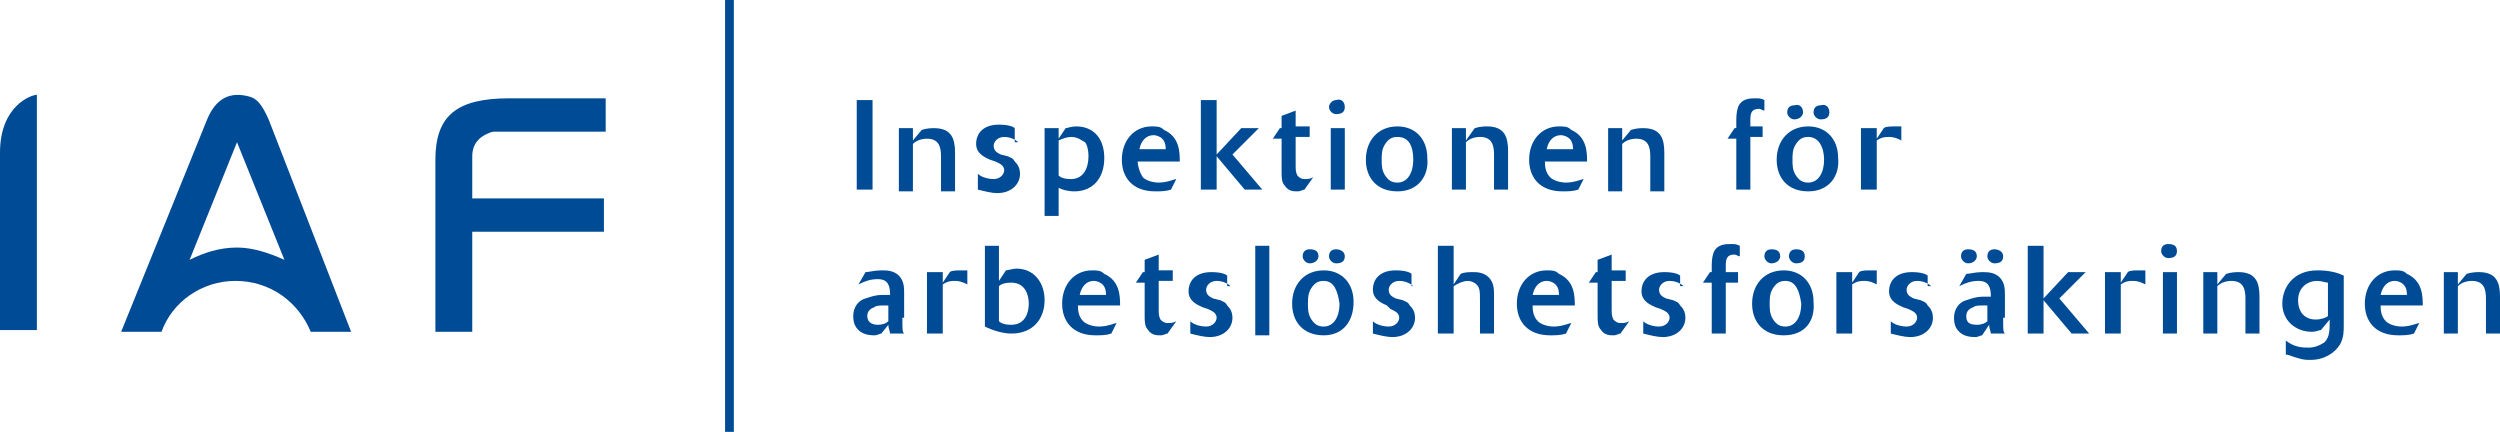
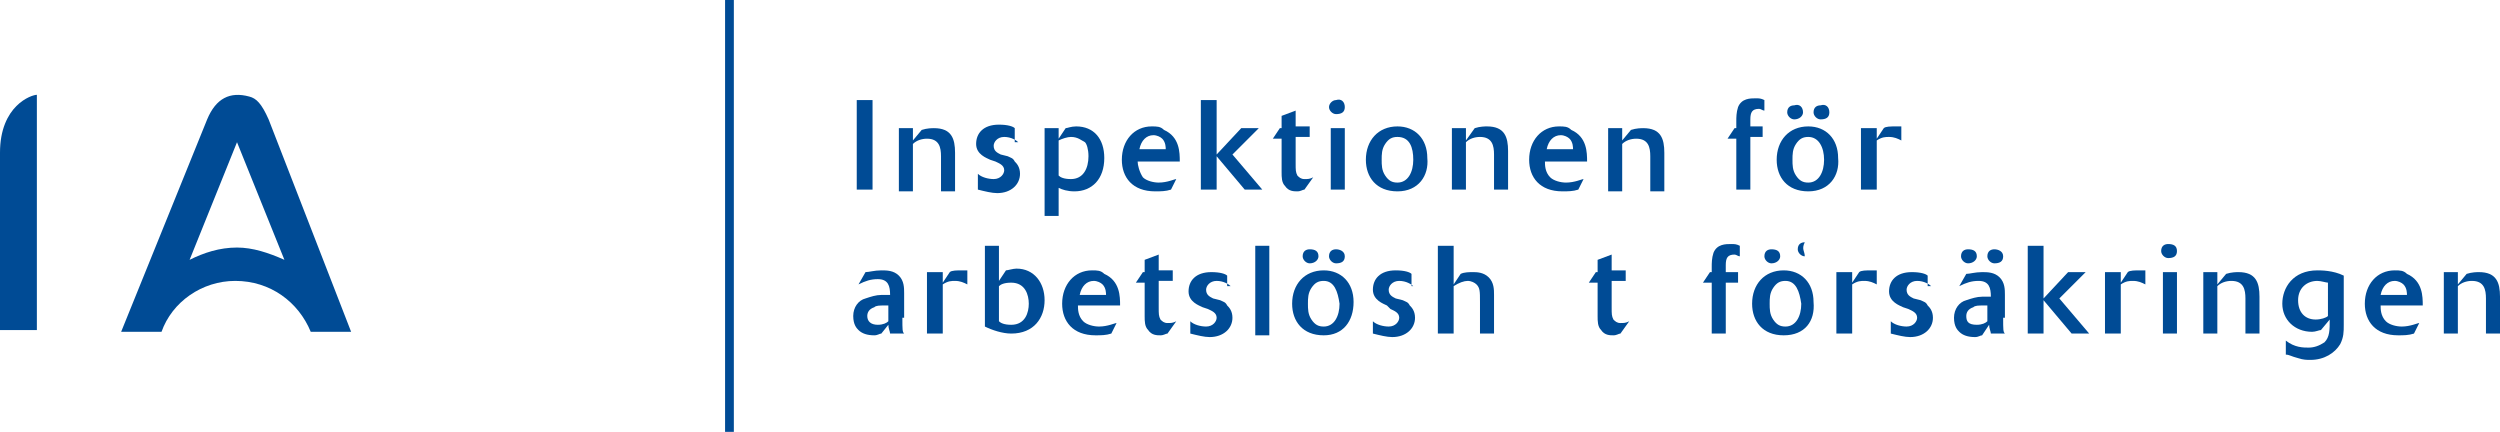
<svg xmlns="http://www.w3.org/2000/svg" version="1.1" id="Lager_1" x="0px" y="0px" width="142.4px" height="24.6px" viewBox="0 0 142.4 24.6" style="enable-background:new 0 0 142.4 24.6;" xml:space="preserve">
  <style type="text/css">
	.st0{fill:#004B95;}
</style>
  <rect x="48.8" y="5.7" class="st0" width="0.9" height="5.1" />
  <path class="st0" d="M51.2,7.3h0.8v0.7l0.5-0.6c0.3-0.1,0.6-0.1,0.7-0.1c1,0,1.2,0.6,1.2,1.4v2.2h-0.8v-2c0-0.5-0.1-1-0.8-1  c-0.3,0-0.6,0.1-0.8,0.3v2.7h-0.8V7.3z" />
  <path class="st0" d="M58,8.1c-0.1-0.1-0.4-0.3-0.8-0.3c-0.4,0-0.6,0.3-0.6,0.5c0,0.3,0.2,0.4,0.4,0.5l0.4,0.1  c0.2,0.1,0.3,0.1,0.4,0.3c0.1,0.1,0.3,0.3,0.3,0.7c0,0.6-0.5,1.1-1.3,1.1c-0.3,0-0.7-0.1-1.1-0.2V9.9c0.2,0.2,0.6,0.3,0.9,0.3  c0.4,0,0.6-0.3,0.6-0.5c0-0.3-0.3-0.4-0.5-0.5l-0.3-0.1c-0.2-0.1-0.8-0.3-0.8-0.9c0-0.6,0.4-1.1,1.3-1.1c0.5,0,0.8,0.1,0.9,0.2V8.1z  " />
  <path class="st0" d="M60.3,10c0.1,0.1,0.3,0.2,0.7,0.2c0.7,0,1-0.6,1-1.3c0-0.4-0.1-0.7-0.2-0.8C61.6,8,61.4,7.8,61,7.8  c-0.2,0-0.5,0.1-0.7,0.2V10z M60.7,7.3c0.1,0,0.3-0.1,0.6-0.1c1,0,1.6,0.7,1.6,1.8c0,1.2-0.7,1.9-1.7,1.9c-0.4,0-0.7-0.1-0.9-0.2  v1.6h-0.8v-5h0.8v0.6L60.7,7.3z" />
  <path class="st0" d="M66.4,8.5c0-0.1,0-0.4-0.2-0.6c-0.1-0.1-0.3-0.2-0.5-0.2c-0.4,0-0.7,0.3-0.8,0.8H66.4z M66.7,10.8  c-0.3,0.1-0.6,0.1-0.9,0.1c-1.3,0-1.9-0.8-1.9-1.8c0-1.1,0.7-1.9,1.7-1.9c0.3,0,0.5,0,0.7,0.2c0.9,0.4,0.9,1.3,0.9,1.8h-2.4  c0,0.2,0.1,0.6,0.3,0.9c0.2,0.2,0.6,0.3,0.9,0.3c0.5,0,0.9-0.2,1-0.2L66.7,10.8z" />
  <polygon class="st0" points="71.9,10.8 70.9,10.8 69.3,8.9 69.3,10.8 68.4,10.8 68.4,5.7 69.3,5.7 69.3,8.8 70.7,7.3 71.7,7.3   70.2,8.8 " />
  <path class="st0" d="M74.3,10.8c-0.1,0-0.2,0.1-0.4,0.1c-0.2,0-0.5,0-0.7-0.3C73,10.4,73,10.1,73,9.8l0-1.9h-0.5l0.4-0.6H73V6.6  l0.8-0.3v0.9h0.8v0.6h-0.8l0,1.5c0,0.4,0,0.5,0.1,0.7c0.1,0.1,0.2,0.2,0.4,0.2c0.2,0,0.3,0,0.5-0.1L74.3,10.8z" />
  <path class="st0" d="M76.6,6.1c0,0.3-0.2,0.4-0.5,0.4c-0.2,0-0.4-0.2-0.4-0.4s0.2-0.4,0.4-0.4C76.4,5.6,76.6,5.8,76.6,6.1   M76.6,10.8h-0.8V7.3h0.8V10.8z" />
  <path class="st0" d="M79.6,7.8c-0.3,0-0.5,0.1-0.7,0.4c-0.2,0.3-0.2,0.6-0.2,0.9c0,0.3,0,0.6,0.2,0.9c0.2,0.3,0.4,0.4,0.7,0.4  c0.6,0,0.9-0.6,0.9-1.3C80.5,8.4,80.3,7.8,79.6,7.8L79.6,7.8z M79.6,10.9c-1.2,0-1.8-0.8-1.8-1.8c0-1.1,0.7-1.9,1.8-1.9  c1,0,1.7,0.7,1.7,1.8C81.4,10,80.8,10.9,79.6,10.9" />
  <path class="st0" d="M82.7,7.3h0.8v0.7L84,7.3c0.3-0.1,0.6-0.1,0.7-0.1c1,0,1.2,0.6,1.2,1.4v2.2h-0.8v-2c0-0.5-0.1-1-0.8-1  c-0.3,0-0.6,0.1-0.8,0.3v2.7h-0.8V7.3z" />
  <path class="st0" d="M89.6,8.5c0-0.1,0-0.4-0.2-0.6c-0.1-0.1-0.3-0.2-0.5-0.2c-0.4,0-0.7,0.3-0.8,0.8H89.6z M89.9,10.8  c-0.3,0.1-0.6,0.1-0.9,0.1c-1.3,0-1.9-0.8-1.9-1.8c0-1.1,0.7-1.9,1.7-1.9c0.3,0,0.5,0,0.7,0.2c0.9,0.4,0.9,1.3,0.9,1.8h-2.4  c0,0.2,0,0.6,0.3,0.9c0.2,0.2,0.6,0.3,0.9,0.3c0.5,0,0.9-0.2,1-0.2L89.9,10.8z" />
  <path class="st0" d="M91.6,7.3h0.8v0.7l0.5-0.6c0.3-0.1,0.6-0.1,0.7-0.1c1,0,1.2,0.6,1.2,1.4v2.2H94v-2c0-0.5-0.1-1-0.8-1  c-0.3,0-0.6,0.1-0.8,0.3v2.7h-0.8V7.3z" />
  <path class="st0" d="M99.7,10.8h-0.8V7.9h-0.5l0.4-0.6h0.1V6.9c0-0.2,0-0.5,0.1-0.8c0.2-0.5,0.7-0.5,1-0.5c0.2,0,0.3,0,0.5,0.1v0.6  c-0.1,0-0.2-0.1-0.3-0.1c-0.4,0-0.5,0.2-0.5,0.6v0.4h0.7v0.6h-0.7V10.8z" />
  <path class="st0" d="M103,7.8c-0.3,0-0.5,0.1-0.7,0.4c-0.2,0.3-0.2,0.6-0.2,0.9c0,0.3,0,0.6,0.2,0.9c0.2,0.3,0.4,0.4,0.7,0.4  c0.6,0,0.9-0.6,0.9-1.3C103.9,8.4,103.6,7.8,103,7.8L103,7.8z M103,10.9c-1.2,0-1.8-0.8-1.8-1.8c0-1.1,0.7-1.9,1.8-1.9  c1,0,1.7,0.7,1.7,1.8C104.8,10,104.2,10.9,103,10.9 M104.2,6.4c0,0.3-0.2,0.4-0.5,0.4c-0.2,0-0.4-0.2-0.4-0.4c0-0.3,0.2-0.4,0.4-0.4  C104,5.9,104.2,6.1,104.2,6.4 M102.7,6.4c0,0.2-0.2,0.4-0.5,0.4c-0.2,0-0.4-0.2-0.4-0.4c0-0.3,0.2-0.4,0.4-0.4  C102.5,5.9,102.7,6.1,102.7,6.4" />
  <path class="st0" d="M106.9,10.8H106V7.3h0.9v0.6l0.4-0.6c0.1-0.1,0.4-0.1,0.7-0.1c0.2,0,0.2,0,0.3,0v0.8c-0.2-0.1-0.4-0.2-0.7-0.2  c-0.2,0-0.4,0-0.7,0.2V10.8z" />
  <path class="st0" d="M50.6,17.4c-0.1,0-0.2,0-0.2,0c-0.3,0-0.5,0-0.6,0.1c-0.3,0.1-0.4,0.3-0.4,0.5c0,0.3,0.2,0.5,0.6,0.5  c0.3,0,0.5-0.1,0.6-0.2V17.4z M51.4,18.1c0,0.7,0,0.8,0.1,0.9h-0.8c0-0.1-0.1-0.3-0.1-0.5L50.2,19c-0.1,0-0.2,0.1-0.4,0.1  c-0.4,0-0.7-0.1-0.9-0.3c-0.1-0.1-0.3-0.3-0.3-0.8c0-0.5,0.3-0.9,0.7-1c0.3-0.1,0.6-0.2,0.9-0.2c0.2,0,0.3,0,0.5,0  c0-0.5-0.1-0.9-0.7-0.9c-0.4,0-0.7,0.1-1.1,0.3l0.4-0.7c0.2,0,0.5-0.1,0.9-0.1c0.3,0,0.7,0,1,0.3c0.3,0.3,0.3,0.7,0.3,1V18.1z" />
  <path class="st0" d="M53.7,19h-0.9v-3.5h0.9v0.6l0.4-0.6c0.1-0.1,0.4-0.1,0.7-0.1c0.2,0,0.2,0,0.3,0v0.8c-0.2-0.1-0.4-0.2-0.7-0.2  c-0.2,0-0.4,0-0.7,0.2V19z" />
  <path class="st0" d="M56.9,18.3c0.1,0.1,0.3,0.2,0.7,0.2c0.8,0,1-0.7,1-1.2c0-0.5-0.2-1.2-1-1.2c-0.4,0-0.6,0.1-0.7,0.2V18.3z   M56.9,16l0.4-0.6c0.1,0,0.4-0.1,0.6-0.1c1,0,1.6,0.8,1.6,1.8c0,1-0.6,1.9-1.9,1.9c-0.5,0-1.1-0.2-1.5-0.4V14h0.8V16z" />
  <path class="st0" d="M63,16.8c0-0.1,0-0.4-0.2-0.6c-0.1-0.1-0.3-0.2-0.5-0.2c-0.4,0-0.7,0.3-0.8,0.8H63z M63.3,19  c-0.3,0.1-0.6,0.1-0.9,0.1c-1.3,0-1.9-0.8-1.9-1.8c0-1.1,0.7-1.9,1.7-1.9c0.3,0,0.5,0,0.7,0.2c0.9,0.4,0.9,1.3,0.9,1.8h-2.4  c0,0.2,0,0.6,0.3,0.9c0.2,0.2,0.6,0.3,0.9,0.3c0.5,0,0.9-0.2,1-0.2L63.3,19z" />
  <path class="st0" d="M66.5,19c-0.1,0-0.2,0.1-0.4,0.1c-0.2,0-0.5,0-0.7-0.3c-0.2-0.2-0.2-0.5-0.2-0.8l0-1.9h-0.5l0.4-0.6h0.1v-0.7  l0.8-0.3v0.9h0.8v0.6H66l0,1.5c0,0.4,0,0.5,0.1,0.7c0.1,0.1,0.2,0.2,0.4,0.2c0.2,0,0.3,0,0.5-0.1L66.5,19z" />
  <path class="st0" d="M70.1,16.3C70,16.2,69.7,16,69.3,16c-0.4,0-0.6,0.3-0.6,0.5c0,0.3,0.2,0.4,0.4,0.5l0.4,0.1  c0.2,0.1,0.3,0.1,0.4,0.3c0.1,0.1,0.3,0.3,0.3,0.7c0,0.6-0.5,1.1-1.3,1.1c-0.3,0-0.7-0.1-1.1-0.2v-0.7c0.2,0.2,0.6,0.3,0.9,0.3  c0.4,0,0.6-0.3,0.6-0.5c0-0.3-0.3-0.4-0.5-0.5l-0.3-0.1c-0.2-0.1-0.8-0.3-0.8-0.9c0-0.6,0.4-1.1,1.3-1.1c0.5,0,0.8,0.1,0.9,0.2V16.3  z" />
  <rect x="71.5" y="14" class="st0" width="0.8" height="5.1" />
  <path class="st0" d="M75.4,16c-0.3,0-0.5,0.1-0.7,0.4c-0.2,0.3-0.2,0.6-0.2,0.9c0,0.3,0,0.6,0.2,0.9c0.2,0.3,0.4,0.4,0.7,0.4  c0.6,0,0.9-0.6,0.9-1.3C76.2,16.6,76,16,75.4,16L75.4,16z M75.4,19.1c-1.2,0-1.8-0.8-1.8-1.8c0-1.1,0.7-1.9,1.8-1.9  c1,0,1.7,0.7,1.7,1.8C77.1,18.3,76.5,19.1,75.4,19.1 M76.6,14.6c0,0.3-0.2,0.4-0.5,0.4c-0.2,0-0.4-0.2-0.4-0.4  c0-0.3,0.2-0.4,0.4-0.4C76.3,14.2,76.6,14.3,76.6,14.6 M75.1,14.6c0,0.2-0.2,0.4-0.5,0.4c-0.2,0-0.4-0.2-0.4-0.4  c0-0.3,0.2-0.4,0.4-0.4C74.9,14.2,75.1,14.3,75.1,14.6" />
  <path class="st0" d="M80.5,16.3c-0.1-0.1-0.4-0.3-0.8-0.3c-0.4,0-0.6,0.3-0.6,0.5c0,0.3,0.2,0.4,0.4,0.5l0.4,0.1  c0.2,0.1,0.3,0.1,0.4,0.3c0.1,0.1,0.3,0.3,0.3,0.7c0,0.6-0.5,1.1-1.3,1.1c-0.3,0-0.7-0.1-1.1-0.2v-0.7c0.2,0.2,0.6,0.3,0.9,0.3  c0.4,0,0.6-0.3,0.6-0.5c0-0.3-0.3-0.4-0.5-0.5L79,17.4c-0.2-0.1-0.8-0.3-0.8-0.9c0-0.6,0.4-1.1,1.3-1.1c0.5,0,0.8,0.1,0.9,0.2V16.3z  " />
  <path class="st0" d="M85.1,19h-0.8v-1.8c0-0.6,0-0.8-0.2-1C84,16.1,83.8,16,83.6,16c-0.2,0-0.5,0.1-0.8,0.3V19h-0.9V14h0.9v2.2  l0.4-0.6c0.2-0.1,0.5-0.1,0.7-0.1c0.2,0,0.6,0,0.9,0.3c0.3,0.3,0.3,0.7,0.3,1V19z" />
-   <path class="st0" d="M88.8,16.8c0-0.1,0-0.4-0.2-0.6c-0.1-0.1-0.3-0.2-0.5-0.2c-0.4,0-0.7,0.3-0.8,0.8H88.8z M89.2,19  c-0.3,0.1-0.6,0.1-0.9,0.1c-1.3,0-1.9-0.8-1.9-1.8c0-1.1,0.7-1.9,1.7-1.9c0.3,0,0.5,0,0.7,0.2c0.9,0.4,0.9,1.3,0.9,1.8h-2.4  c0,0.2,0,0.6,0.3,0.9c0.2,0.2,0.6,0.3,0.9,0.3c0.5,0,0.9-0.2,1-0.2L89.2,19z" />
  <path class="st0" d="M92.3,19c-0.1,0-0.2,0.1-0.4,0.1c-0.2,0-0.5,0-0.7-0.3C91,18.6,91,18.3,91,18l0-1.9h-0.5l0.4-0.6H91v-0.7  l0.8-0.3v0.9h0.8v0.6h-0.8l0,1.5c0,0.4,0,0.5,0.1,0.7c0.1,0.1,0.2,0.2,0.4,0.2c0.2,0,0.3,0,0.5-0.1L92.3,19z" />
-   <path class="st0" d="M95.9,16.3c-0.1-0.1-0.4-0.3-0.8-0.3c-0.4,0-0.6,0.3-0.6,0.5c0,0.3,0.2,0.4,0.4,0.5l0.4,0.1  c0.2,0.1,0.3,0.1,0.4,0.3c0.1,0.1,0.3,0.3,0.3,0.7c0,0.6-0.5,1.1-1.3,1.1c-0.3,0-0.7-0.1-1.1-0.2v-0.7c0.2,0.2,0.6,0.3,0.9,0.3  c0.4,0,0.6-0.3,0.6-0.5c0-0.3-0.3-0.4-0.5-0.5l-0.3-0.1c-0.2-0.1-0.8-0.3-0.8-0.9c0-0.6,0.4-1.1,1.3-1.1c0.5,0,0.8,0.1,0.9,0.2V16.3  z" />
  <path class="st0" d="M98.3,19h-0.8v-2.9H97l0.4-0.6h0.1v-0.3c0-0.2,0-0.5,0.1-0.8c0.2-0.5,0.7-0.5,1-0.5c0.2,0,0.3,0,0.5,0.1v0.6  c-0.1,0-0.2-0.1-0.3-0.1c-0.4,0-0.5,0.2-0.5,0.6v0.4H99v0.6h-0.7V19z" />
-   <path class="st0" d="M101.7,16c-0.3,0-0.5,0.1-0.7,0.4c-0.2,0.3-0.2,0.6-0.2,0.9c0,0.3,0,0.6,0.2,0.9c0.2,0.3,0.4,0.4,0.7,0.4  c0.6,0,0.9-0.6,0.9-1.3C102.5,16.6,102.3,16,101.7,16L101.7,16z M101.6,19.1c-1.2,0-1.8-0.8-1.8-1.8c0-1.1,0.7-1.9,1.8-1.9  c1,0,1.7,0.7,1.7,1.8C103.4,18.3,102.8,19.1,101.6,19.1 M102.8,14.6c0,0.3-0.2,0.4-0.5,0.4c-0.2,0-0.4-0.2-0.4-0.4  c0-0.3,0.2-0.4,0.4-0.4C102.6,14.2,102.8,14.3,102.8,14.6 M101.4,14.6c0,0.2-0.2,0.4-0.5,0.4c-0.2,0-0.4-0.2-0.4-0.4  c0-0.3,0.2-0.4,0.4-0.4C101.2,14.2,101.4,14.3,101.4,14.6" />
+   <path class="st0" d="M101.7,16c-0.3,0-0.5,0.1-0.7,0.4c-0.2,0.3-0.2,0.6-0.2,0.9c0,0.3,0,0.6,0.2,0.9c0.2,0.3,0.4,0.4,0.7,0.4  c0.6,0,0.9-0.6,0.9-1.3C102.5,16.6,102.3,16,101.7,16L101.7,16z M101.6,19.1c-1.2,0-1.8-0.8-1.8-1.8c0-1.1,0.7-1.9,1.8-1.9  c1,0,1.7,0.7,1.7,1.8C103.4,18.3,102.8,19.1,101.6,19.1 M102.8,14.6c-0.2,0-0.4-0.2-0.4-0.4  c0-0.3,0.2-0.4,0.4-0.4C102.6,14.2,102.8,14.3,102.8,14.6 M101.4,14.6c0,0.2-0.2,0.4-0.5,0.4c-0.2,0-0.4-0.2-0.4-0.4  c0-0.3,0.2-0.4,0.4-0.4C101.2,14.2,101.4,14.3,101.4,14.6" />
  <path class="st0" d="M105.5,19h-0.9v-3.5h0.9v0.6l0.4-0.6c0.1-0.1,0.4-0.1,0.7-0.1c0.2,0,0.2,0,0.3,0v0.8c-0.2-0.1-0.4-0.2-0.7-0.2  c-0.2,0-0.4,0-0.7,0.2V19z" />
  <path class="st0" d="M110,16.3c-0.1-0.1-0.4-0.3-0.8-0.3c-0.4,0-0.6,0.3-0.6,0.5c0,0.3,0.2,0.4,0.4,0.5l0.4,0.1  c0.2,0.1,0.3,0.1,0.4,0.3c0.1,0.1,0.3,0.3,0.3,0.7c0,0.6-0.5,1.1-1.3,1.1c-0.3,0-0.7-0.1-1.1-0.2v-0.7c0.2,0.2,0.6,0.3,0.9,0.3  c0.4,0,0.6-0.3,0.6-0.5c0-0.3-0.3-0.4-0.5-0.5l-0.3-0.1c-0.2-0.1-0.8-0.3-0.8-0.9c0-0.6,0.4-1.1,1.3-1.1c0.5,0,0.8,0.1,0.9,0.2V16.3  z" />
  <path class="st0" d="M113.2,17.4c-0.1,0-0.2,0-0.2,0c-0.3,0-0.5,0-0.6,0.1c-0.3,0.1-0.4,0.3-0.4,0.5c0,0.3,0.1,0.5,0.6,0.5  c0.3,0,0.5-0.1,0.6-0.2V17.4z M114.1,18.1c0,0.7,0,0.8,0.1,0.9h-0.8c0-0.1-0.1-0.3-0.1-0.5l-0.4,0.6c-0.1,0-0.2,0.1-0.4,0.1  c-0.4,0-0.7-0.1-0.9-0.3c-0.1-0.1-0.3-0.3-0.3-0.8c0-0.5,0.3-0.9,0.7-1c0.3-0.1,0.6-0.2,0.9-0.2c0.2,0,0.3,0,0.5,0  c0-0.5-0.1-0.9-0.7-0.9c-0.4,0-0.7,0.1-1.1,0.3l0.4-0.7c0.2,0,0.5-0.1,0.9-0.1c0.3,0,0.7,0,1,0.3c0.3,0.3,0.3,0.7,0.3,1V18.1z   M114.1,14.6c0,0.3-0.2,0.4-0.5,0.4c-0.2,0-0.4-0.2-0.4-0.4c0-0.3,0.2-0.4,0.4-0.4C113.8,14.2,114.1,14.3,114.1,14.6 M112.6,14.6  c0,0.2-0.2,0.4-0.5,0.4c-0.2,0-0.4-0.2-0.4-0.4c0-0.3,0.2-0.4,0.4-0.4C112.4,14.2,112.6,14.3,112.6,14.6" />
  <polygon class="st0" points="119,19 118,19 116.4,17.1 116.4,19 115.5,19 115.5,14 116.4,14 116.4,17 117.8,15.5 118.8,15.5   117.3,17 " />
  <path class="st0" d="M120.8,19h-0.9v-3.5h0.9v0.6l0.4-0.6c0.1-0.1,0.4-0.1,0.7-0.1c0.2,0,0.2,0,0.3,0v0.8c-0.2-0.1-0.4-0.2-0.7-0.2  c-0.2,0-0.4,0-0.7,0.2V19z" />
  <path class="st0" d="M124,14.3c0,0.3-0.2,0.4-0.5,0.4c-0.2,0-0.4-0.2-0.4-0.4c0-0.3,0.2-0.4,0.4-0.4C123.8,13.9,124,14,124,14.3   M124,19h-0.8v-3.5h0.8V19z" />
  <path class="st0" d="M125.5,15.5h0.8v0.7l0.5-0.6c0.3-0.1,0.6-0.1,0.7-0.1c1,0,1.2,0.6,1.2,1.4V19h-0.8v-2c0-0.5-0.1-1-0.8-1  c-0.3,0-0.6,0.1-0.8,0.3V19h-0.8V15.5z" />
  <path class="st0" d="M132.6,16.1c-0.1,0-0.4-0.1-0.6-0.1c-0.6,0-1.1,0.4-1.1,1.1c0,0.7,0.4,1.1,1,1.1c0.3,0,0.6-0.1,0.7-0.2V16.1z   M132.2,18.8c-0.1,0-0.3,0.1-0.5,0.1c-1,0-1.7-0.7-1.7-1.6c0-0.9,0.6-1.9,2-1.9c0.2,0,0.9,0,1.5,0.3v2.8c0,0.4,0,0.7-0.2,1.1  c-0.3,0.5-0.9,0.9-1.7,0.9c-0.2,0-0.4,0-0.7-0.1c-0.4-0.1-0.5-0.2-0.7-0.2v-0.8c0.5,0.4,1,0.4,1.3,0.4c0.3,0,0.6-0.1,0.9-0.3  c0.3-0.3,0.3-0.7,0.3-1.3L132.2,18.8z" />
  <path class="st0" d="M137.1,16.8c0-0.1,0-0.4-0.2-0.6c-0.1-0.1-0.3-0.2-0.5-0.2c-0.4,0-0.7,0.3-0.8,0.8H137.1z M137.5,19  c-0.3,0.1-0.6,0.1-0.9,0.1c-1.3,0-1.9-0.8-1.9-1.8c0-1.1,0.7-1.9,1.7-1.9c0.3,0,0.5,0,0.7,0.2c0.9,0.4,0.9,1.3,0.9,1.8h-2.4  c0,0.2,0,0.6,0.3,0.9c0.2,0.2,0.6,0.3,0.9,0.3c0.5,0,0.9-0.2,1-0.2L137.5,19z" />
  <path class="st0" d="M139.2,15.5h0.8v0.7l0.5-0.6c0.3-0.1,0.6-0.1,0.7-0.1c1,0,1.2,0.6,1.2,1.4V19h-0.8v-2c0-0.5-0.1-1-0.8-1  c-0.3,0-0.6,0.1-0.8,0.3V19h-0.8V15.5z" />
  <rect x="41.3" class="st0" width="0.5" height="24.6" />
  <path class="st0" d="M41.3,12.3" />
  <path class="st0" d="M11,21.2" />
  <path class="st0" d="M11,21.2" />
  <path class="st0" d="M10.9,20.4" />
  <path class="st0" d="M2.1,5.4v13.4H0V8.7C0,6,1.8,5.4,2.1,5.4" />
-   <path class="st0" d="M24.8,9.1c0-2.5,1.2-3.5,4.2-3.5h5.5v1.9h-5.7h-0.6h0c-0.1,0-0.2,0-0.4,0.1c-0.5,0.2-0.9,0.6-0.9,1.3v2.4h7.5  v1.9h-7.5v5.7h-2.1V9.1z" />
  <path class="st0" d="M16.2,14.8l-2.7-6.7l-2.7,6.7c0.8-0.4,1.7-0.7,2.7-0.7C14.4,14.1,15.3,14.4,16.2,14.8 M9.2,18.9l-2.3,0  l4.9-12.1c0.5-1.2,1.3-1.6,2.4-1.3c0.4,0.1,0.7,0.4,1.1,1.3L20,18.9l-2.3,0c-0.7-1.7-2.3-2.9-4.3-2.9C11.5,16,9.8,17.2,9.2,18.9" />
</svg>